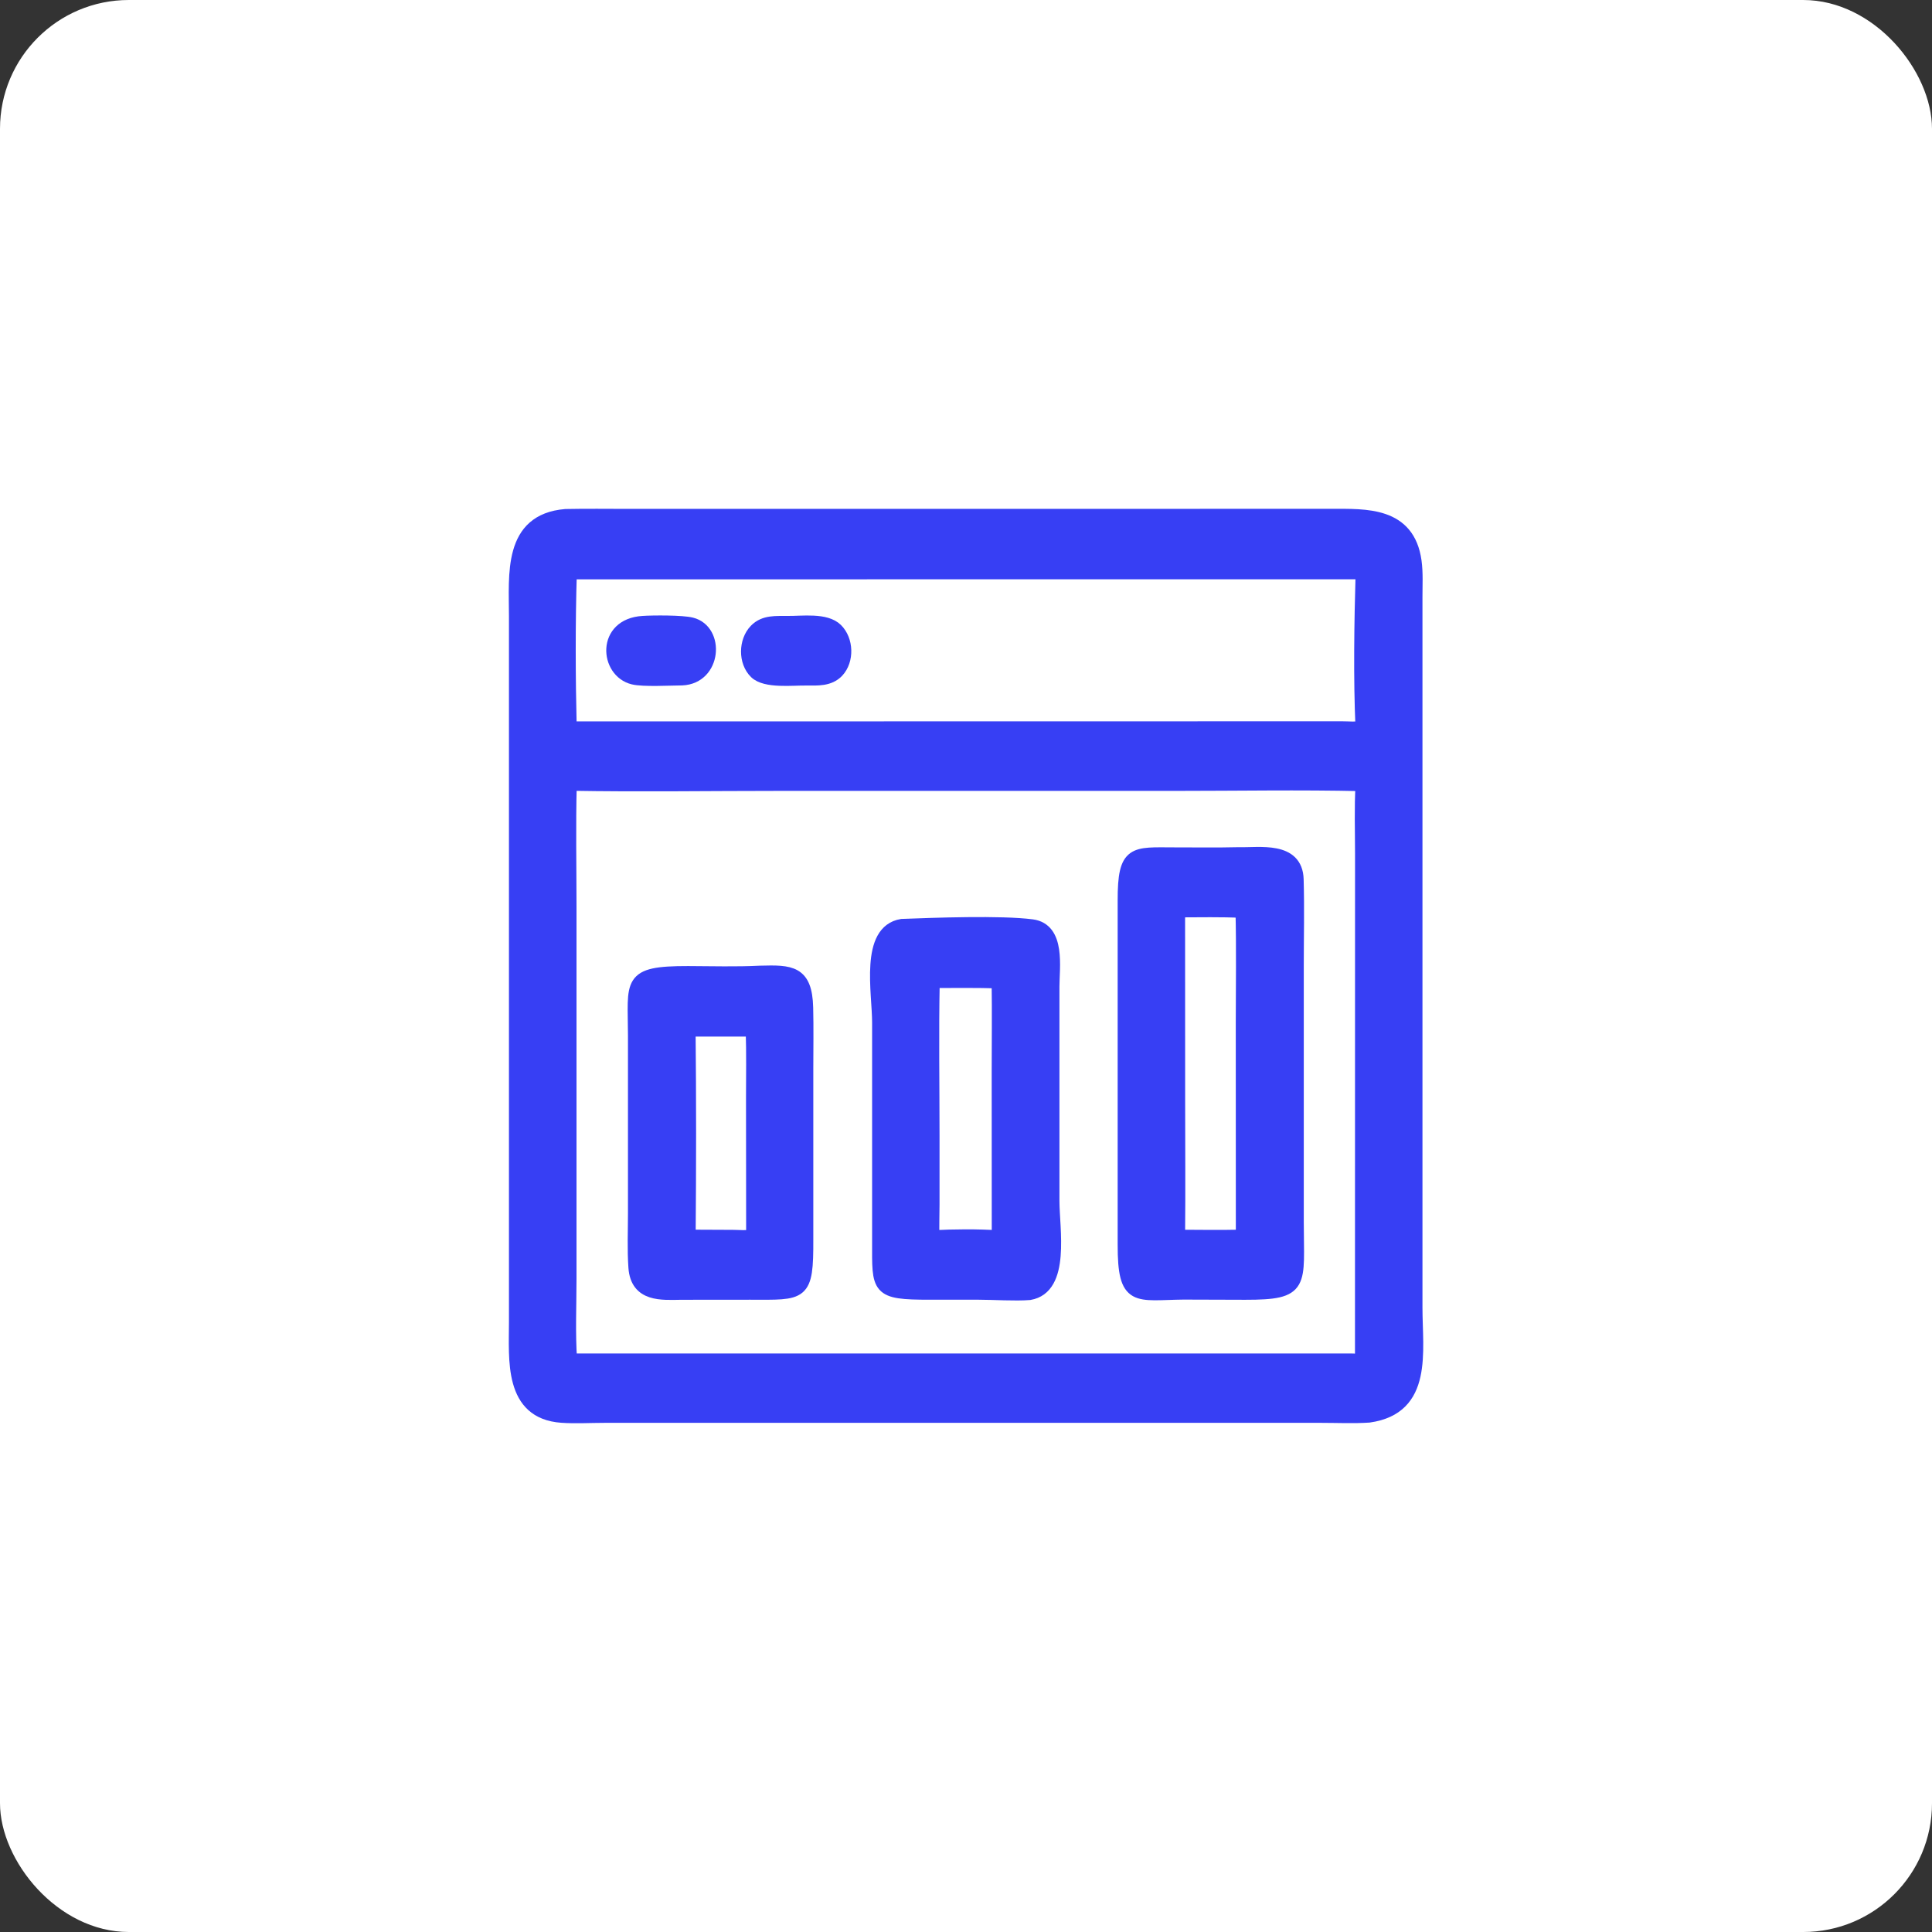
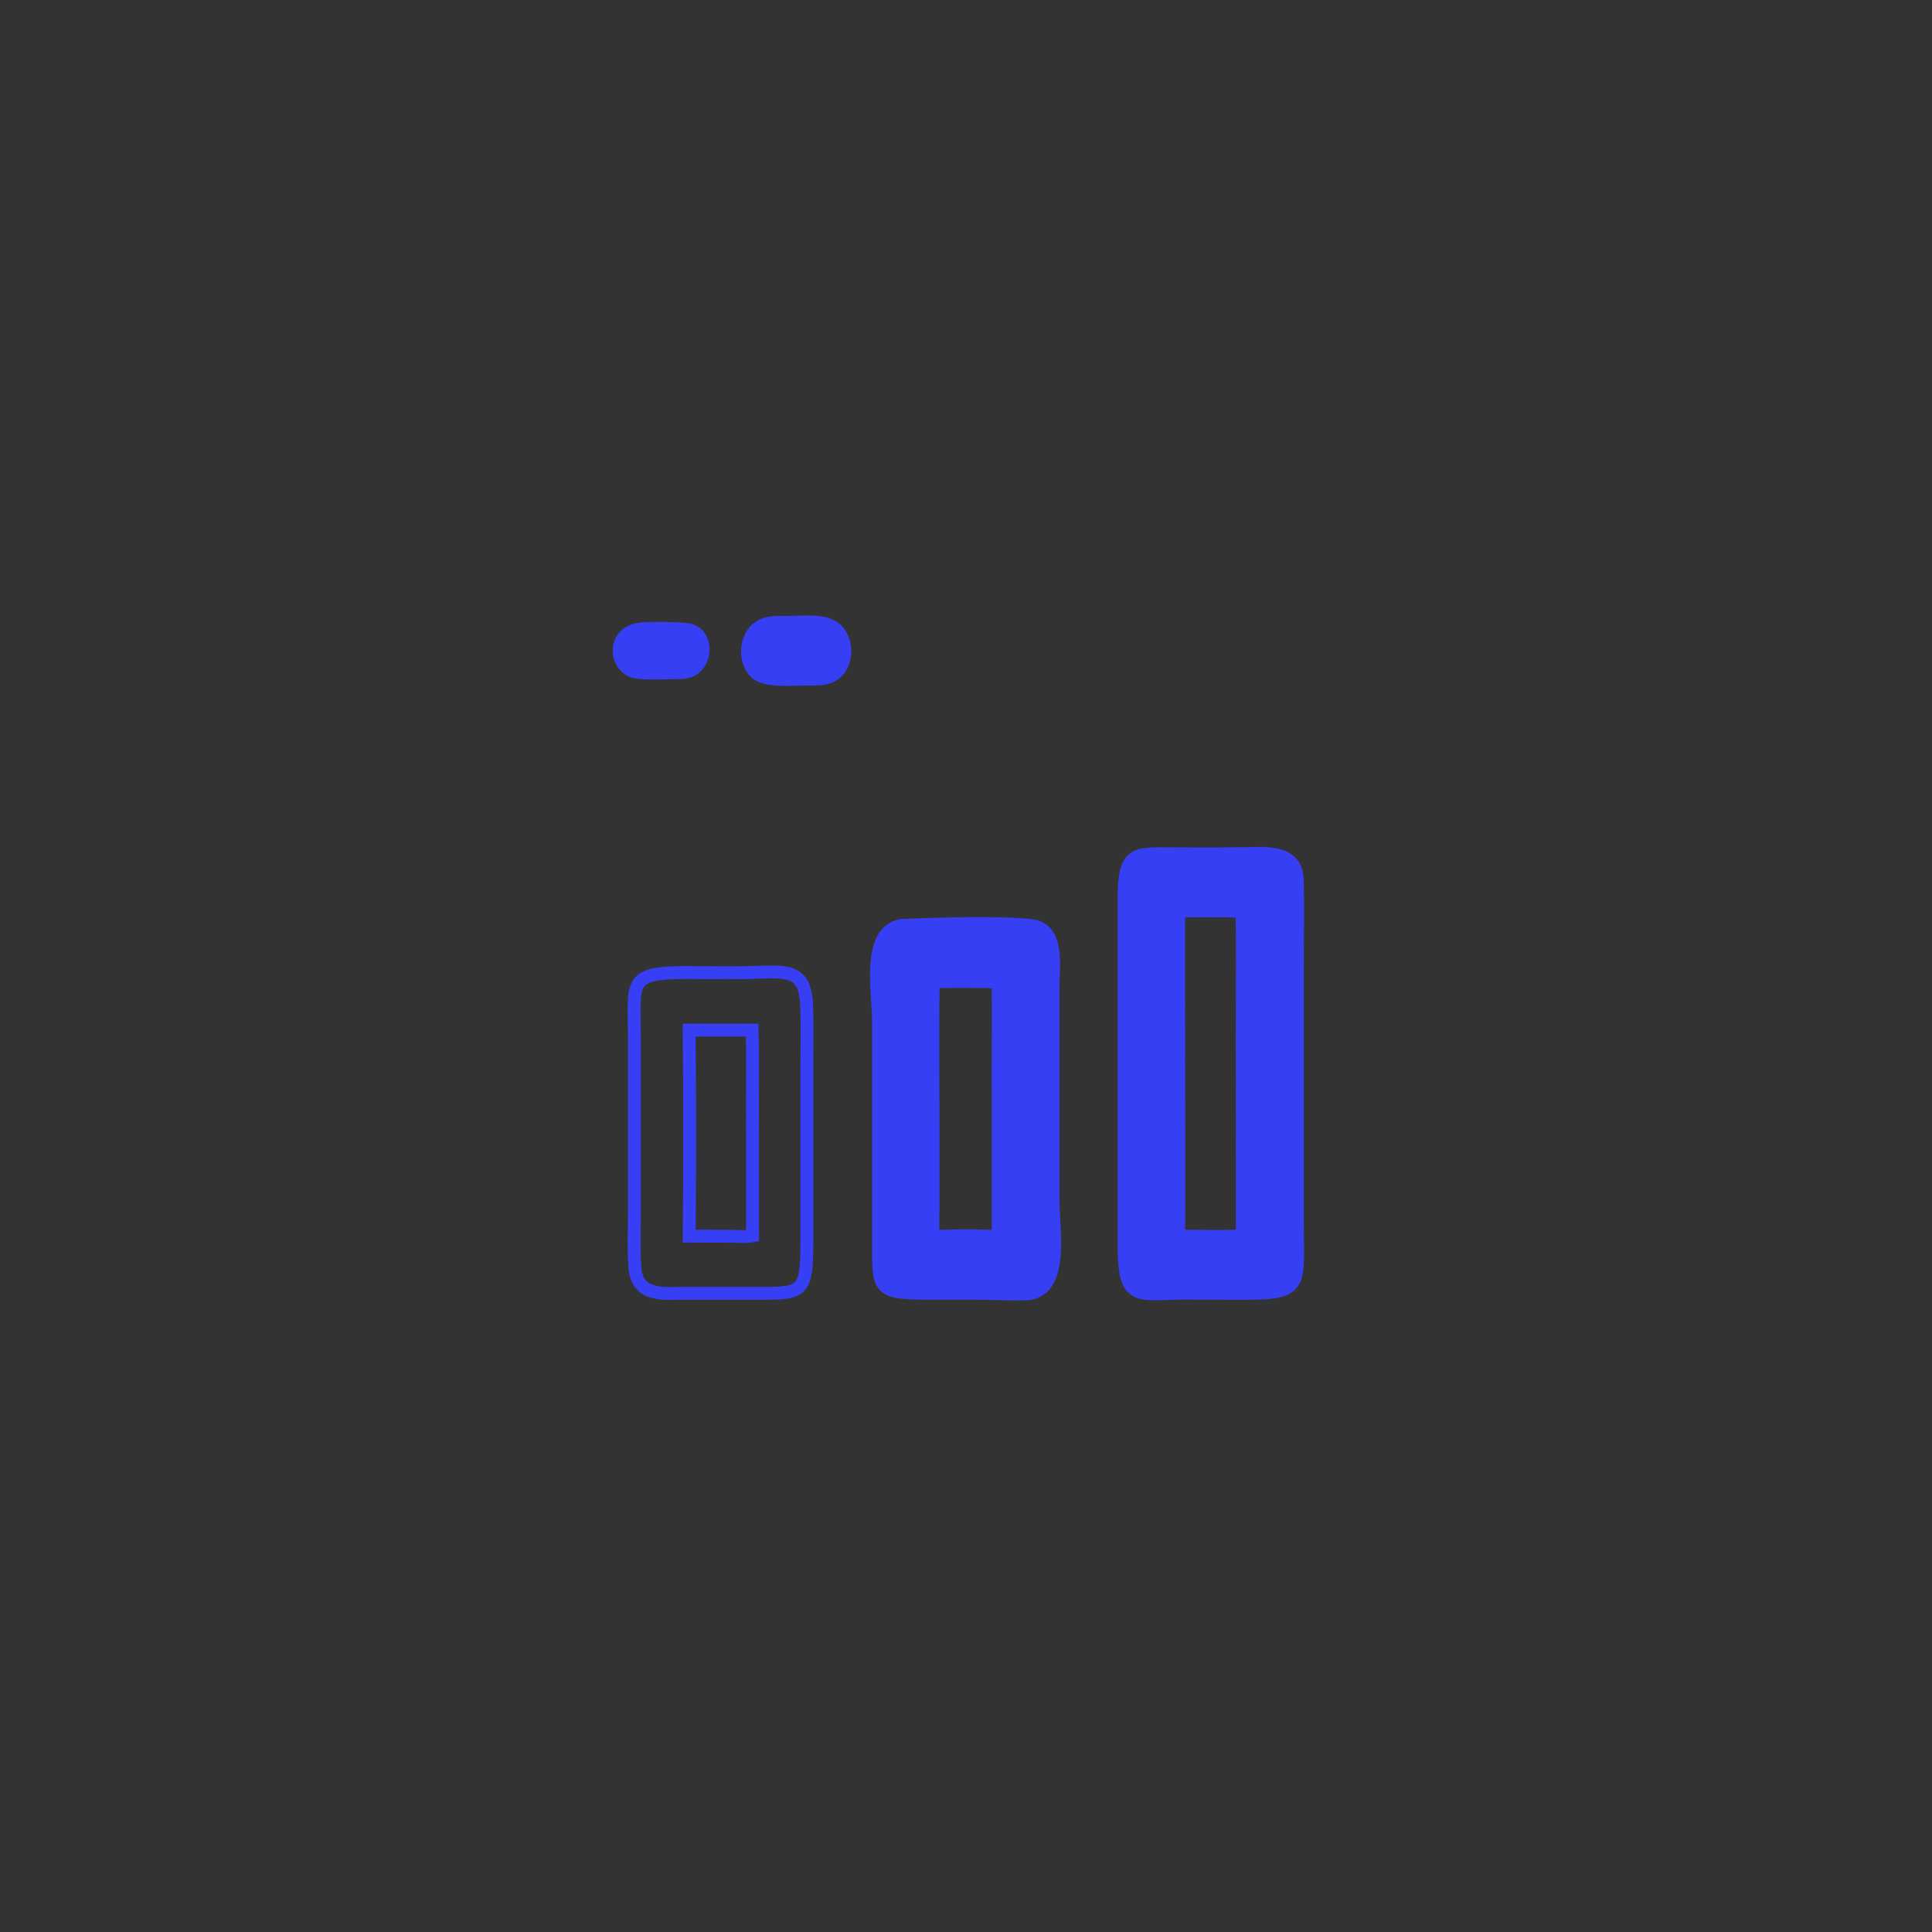
<svg xmlns="http://www.w3.org/2000/svg" width="30" height="30" viewBox="0 0 30 30" fill="none">
  <rect x="0" y="0" width="30" height="30" fill="#333333" stroke="none" />
-   <rect width="30" height="30" rx="2" fill="white" />
-   <path d="M21.258 21.99C21.017 22.006 20.768 21.994 20.526 21.994L9.38 21.994C9.163 21.994 8.938 22.008 8.722 21.993C7.92 21.937 8.003 21.107 8.003 20.527L8.003 9.57C8.003 8.928 7.906 8.076 8.783 8.004C9.11 7.997 9.438 8.002 9.765 8.002L20.677 8.001C21.205 8.001 21.87 7.966 21.974 8.714C21.999 8.894 21.988 9.087 21.988 9.27L21.988 20.307C21.988 20.988 22.154 21.863 21.258 21.99ZM8.857 8.896C8.833 9.67 8.836 10.527 8.855 11.302L20.841 11.3C20.938 11.3 21.053 11.312 21.148 11.295C21.114 10.536 21.128 9.655 21.15 8.895L8.857 8.896ZM8.856 12.179C8.839 12.814 8.852 13.453 8.852 14.089L8.852 19.856C8.852 20.274 8.832 20.701 8.861 21.117L20.992 21.117C21.027 21.117 21.117 21.127 21.14 21.103L21.141 13.252C21.141 12.898 21.128 12.538 21.149 12.185C20.183 12.163 19.206 12.181 18.239 12.181L12.091 12.181C11.014 12.181 9.933 12.198 8.856 12.179Z" fill="#373FF4" />
  <path d="M10.593 10.543C10.409 10.544 9.99 10.568 9.832 10.529C9.411 10.426 9.357 9.702 9.982 9.664C10.14 9.653 10.593 9.651 10.738 9.688C11.154 9.793 11.105 10.519 10.593 10.543Z" fill="#373FF4" />
  <path d="M12.522 10.545C12.308 10.541 11.887 10.594 11.732 10.442C11.562 10.275 11.568 9.956 11.731 9.787C11.869 9.644 12.056 9.667 12.235 9.664C12.456 9.667 12.822 9.612 12.988 9.776C13.154 9.94 13.165 10.252 13.005 10.424C12.876 10.56 12.69 10.545 12.522 10.545Z" fill="#373FF4" />
  <path d="M18.378 20.08C17.646 20.088 17.453 20.216 17.455 19.322V13.984C17.453 13.205 17.608 13.257 18.234 13.258C18.568 13.258 18.902 13.263 19.236 13.255C19.555 13.264 20.129 13.158 20.143 13.655C20.156 14.102 20.145 14.554 20.145 15.002L20.145 18.97C20.146 19.951 20.254 20.084 19.334 20.083L18.378 20.08ZM18.302 14.145L18.303 17.074C18.303 17.781 18.309 18.488 18.302 19.195C18.631 19.197 18.961 19.201 19.29 19.194L19.289 15.883C19.289 15.307 19.299 14.729 19.285 14.153C18.959 14.136 18.629 14.145 18.302 14.145Z" fill="#373FF4" />
  <path d="M15.986 20.087C15.76 20.105 15.433 20.082 15.198 20.082L14.437 20.082C13.611 20.082 13.641 20.022 13.642 19.277L13.642 15.877C13.642 15.41 13.45 14.459 14.004 14.369C14.5 14.35 15.546 14.312 16.026 14.375C16.447 14.431 16.351 15.017 16.351 15.319V18.647C16.351 19.084 16.523 19.996 15.986 20.087ZM14.492 15.242C14.476 16.039 14.489 16.838 14.489 17.634L14.489 18.702C14.489 18.869 14.482 19.037 14.488 19.203C14.82 19.186 15.168 19.183 15.5 19.204L15.499 16.645C15.499 16.18 15.505 15.714 15.498 15.249C15.163 15.235 14.827 15.243 14.492 15.242Z" fill="#373FF4" />
-   <path d="M10.58 20.083C10.275 20.087 9.89 20.123 9.858 19.682C9.838 19.405 9.851 19.117 9.851 18.84L9.851 16.084C9.85 15.245 9.736 15.1 10.684 15.101C11.056 15.102 11.431 15.114 11.802 15.095C12.281 15.082 12.513 15.087 12.527 15.647C12.535 15.962 12.529 16.278 12.529 16.593L12.529 19.24C12.533 20.128 12.465 20.083 11.647 20.082L10.58 20.083ZM10.701 15.996C10.712 17.061 10.711 18.129 10.702 19.194L11.379 19.197C11.473 19.197 11.595 19.211 11.686 19.191L11.684 17.052C11.684 16.701 11.691 16.347 11.679 15.996L10.701 15.996Z" fill="#373FF4" />
-   <path d="M21.258 21.99C21.017 22.006 20.768 21.994 20.526 21.994L9.38 21.994C9.163 21.994 8.938 22.008 8.722 21.993C7.92 21.937 8.003 21.107 8.003 20.527L8.003 9.57C8.003 8.928 7.906 8.076 8.783 8.004C9.11 7.997 9.438 8.002 9.765 8.002L20.677 8.001C21.205 8.001 21.87 7.966 21.974 8.714C21.999 8.894 21.988 9.087 21.988 9.27L21.988 20.307C21.988 20.988 22.154 21.863 21.258 21.99ZM8.857 8.896C8.833 9.67 8.836 10.527 8.855 11.302L20.841 11.3C20.938 11.3 21.053 11.312 21.148 11.295C21.114 10.536 21.128 9.655 21.15 8.895L8.857 8.896ZM8.856 12.179C8.839 12.814 8.852 13.453 8.852 14.089L8.852 19.856C8.852 20.274 8.832 20.701 8.861 21.117L20.992 21.117C21.027 21.117 21.117 21.127 21.14 21.103L21.141 13.252C21.141 12.898 21.128 12.538 21.149 12.185C20.183 12.163 19.206 12.181 18.239 12.181L12.091 12.181C11.014 12.181 9.933 12.198 8.856 12.179Z" stroke="#373FF4" stroke-width="0.2" />
-   <path d="M10.593 10.543C10.409 10.544 9.99 10.568 9.832 10.529C9.411 10.426 9.357 9.702 9.982 9.664C10.14 9.653 10.593 9.651 10.738 9.688C11.154 9.793 11.105 10.519 10.593 10.543Z" stroke="#373FF4" stroke-width="0.2" />
  <path d="M12.522 10.545C12.308 10.541 11.887 10.594 11.732 10.442C11.562 10.275 11.568 9.956 11.731 9.787C11.869 9.644 12.056 9.667 12.235 9.664C12.456 9.667 12.822 9.612 12.988 9.776C13.154 9.94 13.165 10.252 13.005 10.424C12.876 10.56 12.69 10.545 12.522 10.545Z" stroke="#373FF4" stroke-width="0.2" />
  <path d="M18.378 20.08C17.646 20.088 17.453 20.216 17.455 19.322V13.984C17.453 13.205 17.608 13.257 18.234 13.258C18.568 13.258 18.902 13.263 19.236 13.255C19.555 13.264 20.129 13.158 20.143 13.655C20.156 14.102 20.145 14.554 20.145 15.002L20.145 18.97C20.146 19.951 20.254 20.084 19.334 20.083L18.378 20.08ZM18.302 14.145L18.303 17.074C18.303 17.781 18.309 18.488 18.302 19.195C18.631 19.197 18.961 19.201 19.29 19.194L19.289 15.883C19.289 15.307 19.299 14.729 19.285 14.153C18.959 14.136 18.629 14.145 18.302 14.145Z" stroke="#373FF4" stroke-width="0.2" />
  <path d="M15.986 20.087C15.76 20.105 15.433 20.082 15.198 20.082L14.437 20.082C13.611 20.082 13.641 20.022 13.642 19.277L13.642 15.877C13.642 15.41 13.45 14.459 14.004 14.369C14.5 14.35 15.546 14.312 16.026 14.375C16.447 14.431 16.351 15.017 16.351 15.319V18.647C16.351 19.084 16.523 19.996 15.986 20.087ZM14.492 15.242C14.476 16.039 14.489 16.838 14.489 17.634L14.489 18.702C14.489 18.869 14.482 19.037 14.488 19.203C14.82 19.186 15.168 19.183 15.5 19.204L15.499 16.645C15.499 16.18 15.505 15.714 15.498 15.249C15.163 15.235 14.827 15.243 14.492 15.242Z" stroke="#373FF4" stroke-width="0.2" />
  <path d="M10.58 20.083C10.275 20.087 9.89 20.123 9.858 19.682C9.838 19.405 9.851 19.117 9.851 18.84L9.851 16.084C9.85 15.245 9.736 15.1 10.684 15.101C11.056 15.102 11.431 15.114 11.802 15.095C12.281 15.082 12.513 15.087 12.527 15.647C12.535 15.962 12.529 16.278 12.529 16.593L12.529 19.24C12.533 20.128 12.465 20.083 11.647 20.082L10.58 20.083ZM10.701 15.996C10.712 17.061 10.711 18.129 10.702 19.194L11.379 19.197C11.473 19.197 11.595 19.211 11.686 19.191L11.684 17.052C11.684 16.701 11.691 16.347 11.679 15.996L10.701 15.996Z" stroke="#373FF4" stroke-width="0.2" />
</svg>